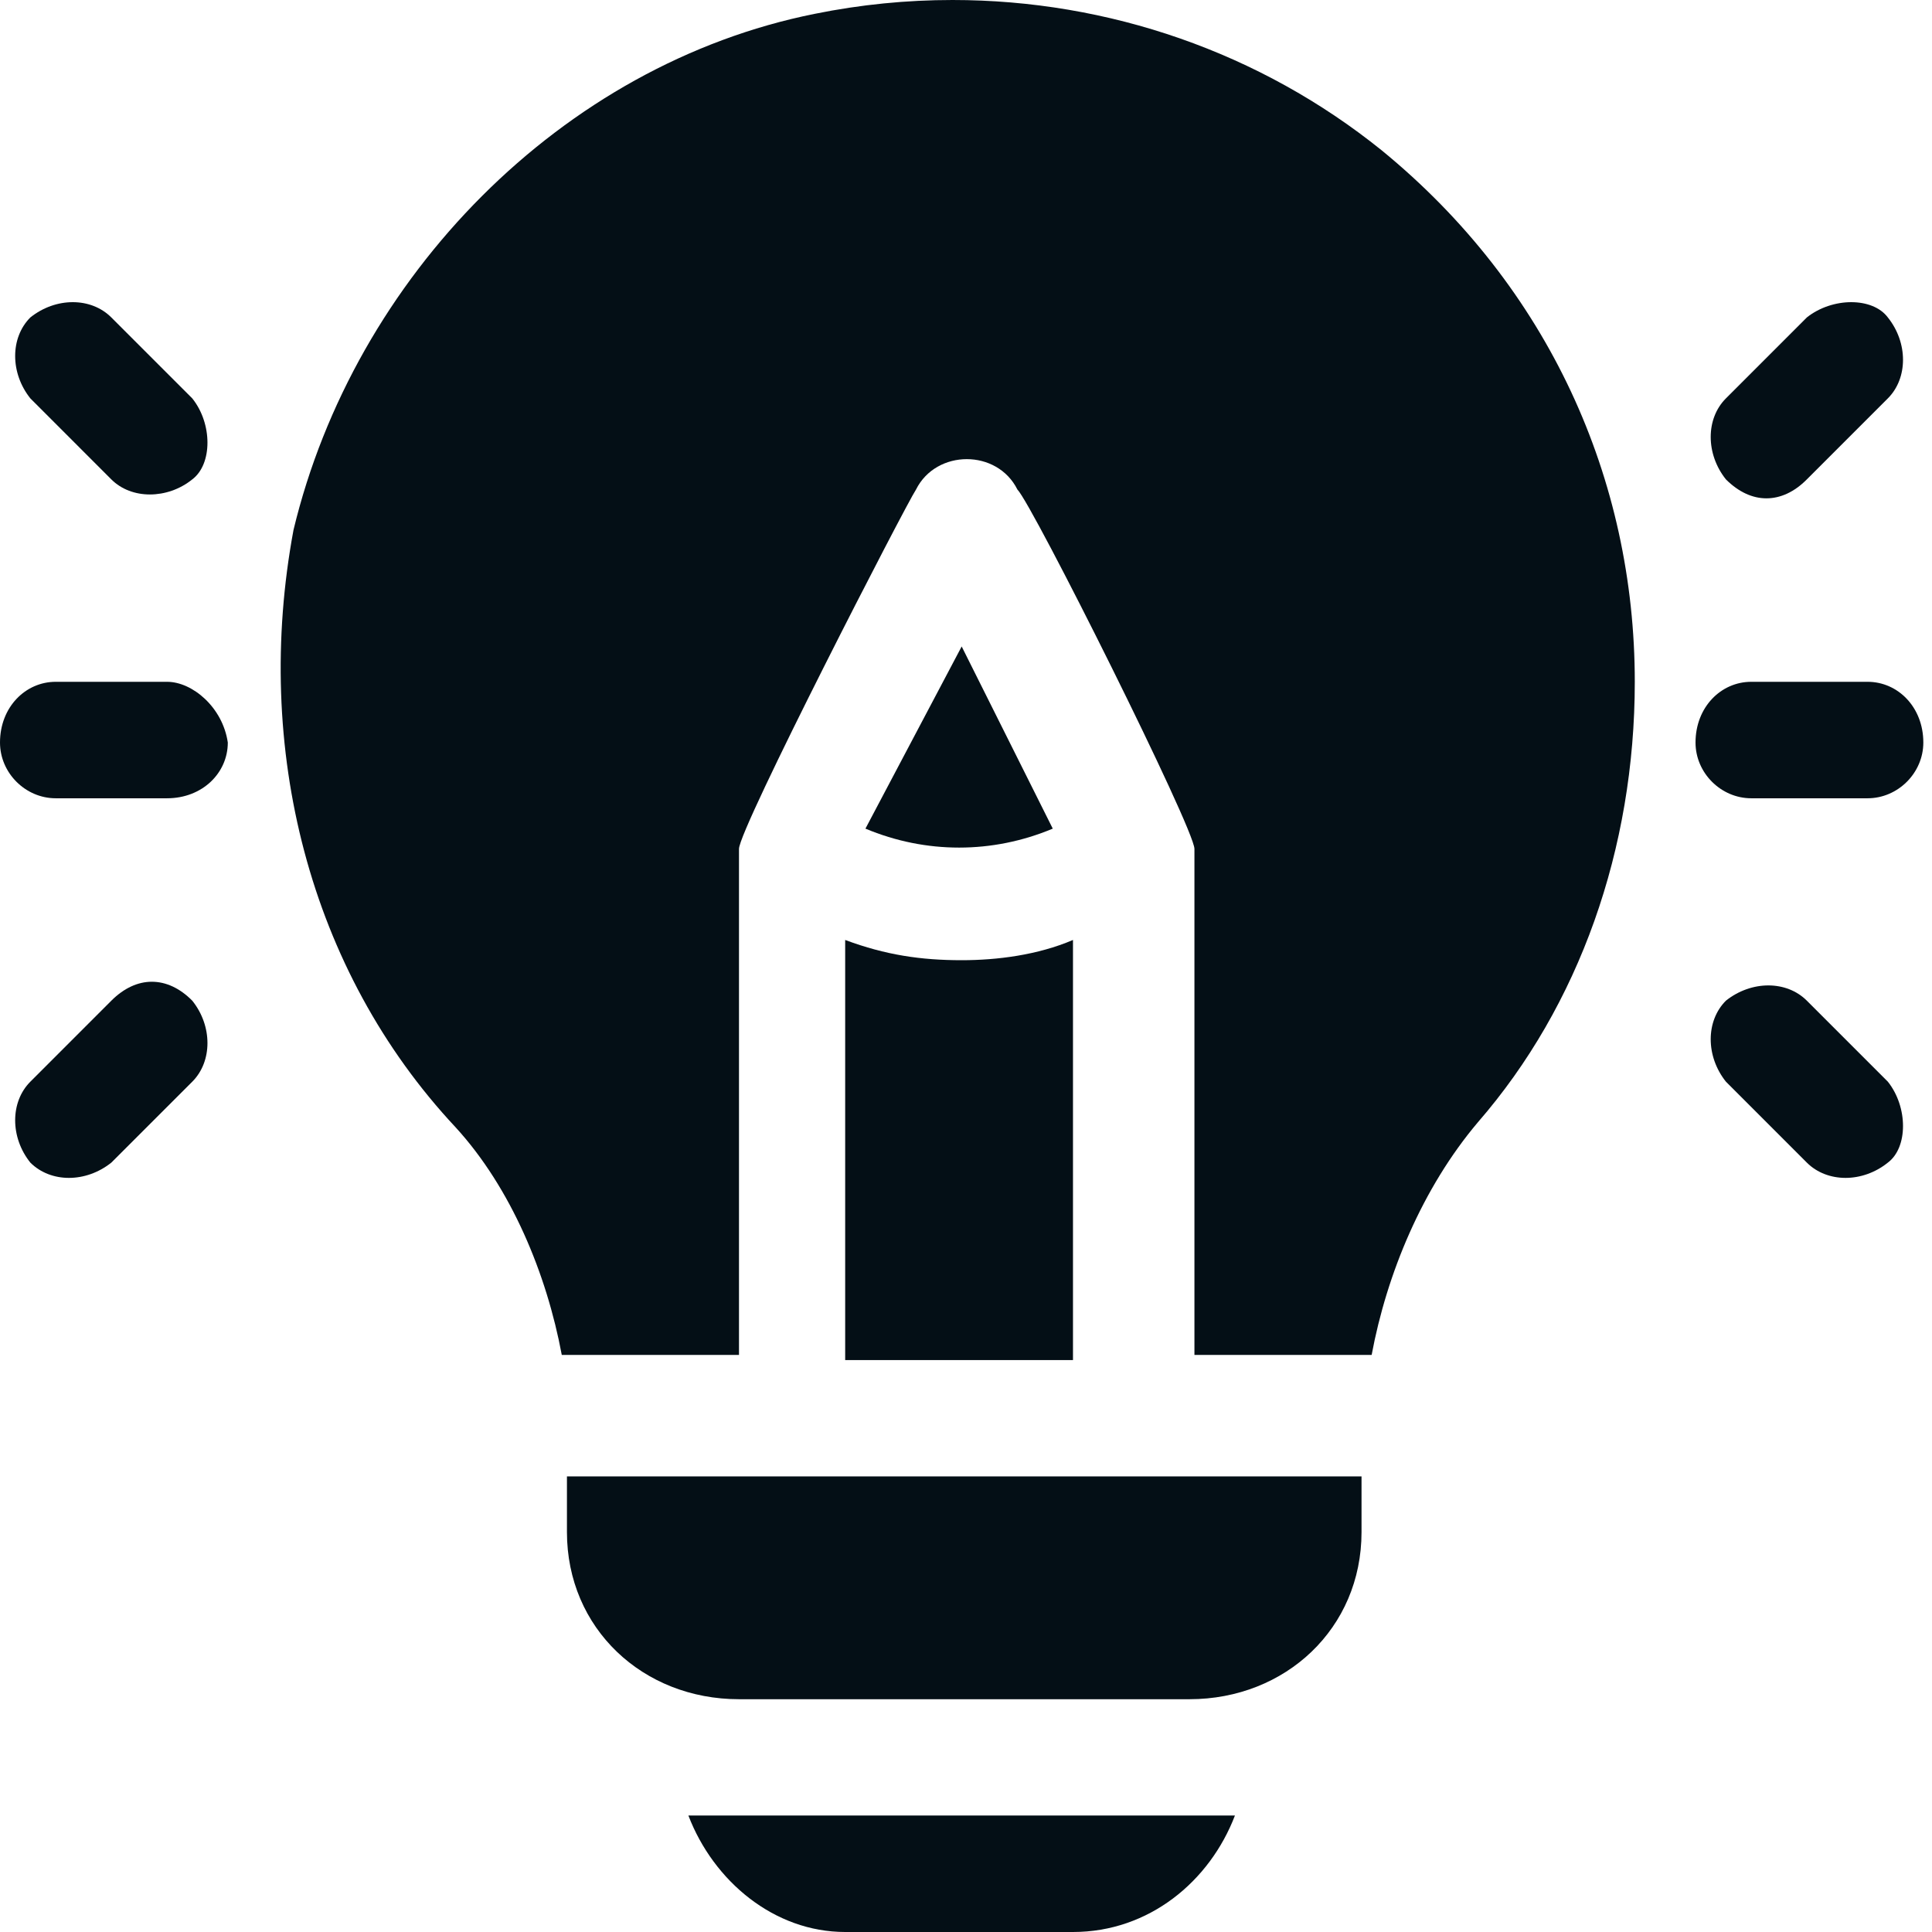
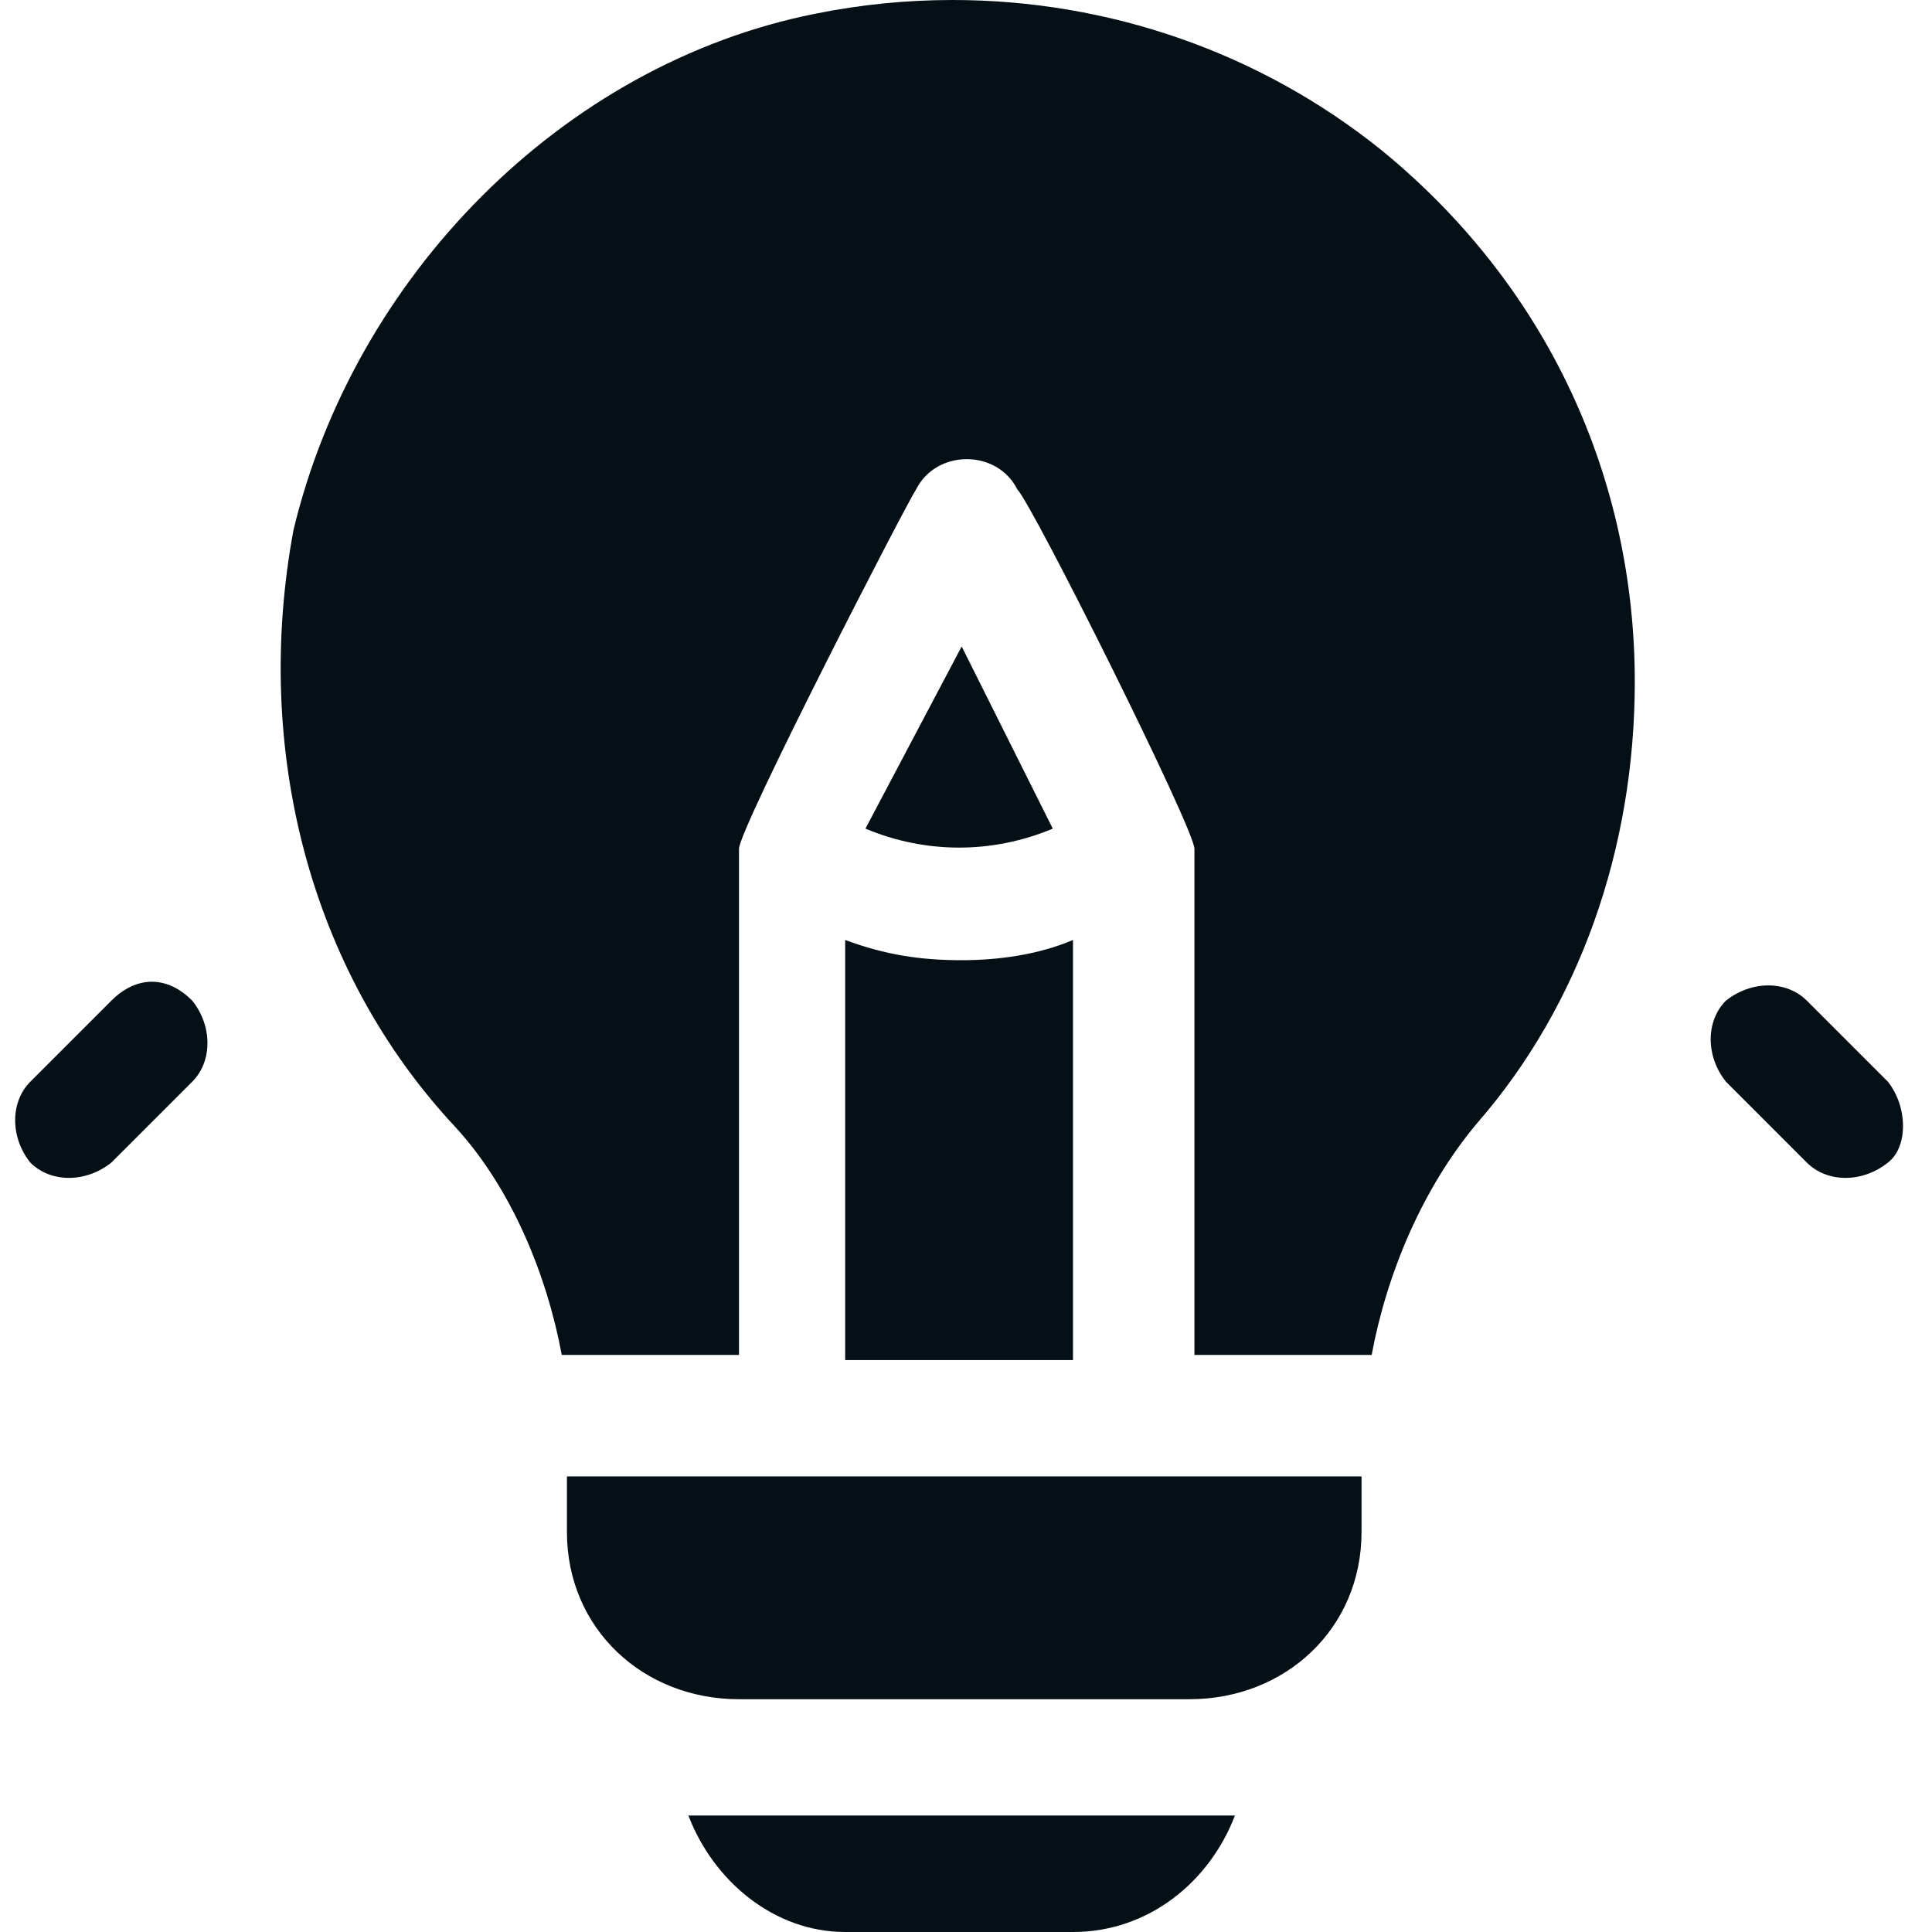
<svg xmlns="http://www.w3.org/2000/svg" width="80" height="80" viewBox="0 0 80 80" fill="none">
-   <path fill-rule="evenodd" clip-rule="evenodd" d="M2.308 28.232C1.051 28.232 0 29.283 0 30.747C0 32.004 1.051 33.055 2.308 33.055H6.918C8.382 33.055 9.433 32.004 9.433 30.747C9.22 29.283 7.963 28.232 6.918 28.232H2.308Z" fill="#040F16" />
-   <path fill-rule="evenodd" clip-rule="evenodd" d="M3.013 12.512C2.407 12.512 1.782 12.725 1.257 13.144C0.418 13.983 0.418 15.446 1.257 16.497L4.609 19.85C5.028 20.269 5.607 20.475 6.206 20.475C6.811 20.475 7.443 20.269 7.962 19.85C8.8 19.218 8.8 17.542 7.962 16.497L4.609 13.144C4.19 12.725 3.618 12.512 3.013 12.512Z" fill="#040F16" />
  <path fill-rule="evenodd" clip-rule="evenodd" d="M6.286 40.652C5.714 40.652 5.135 40.911 4.609 41.437L1.257 44.79C0.418 45.628 0.418 47.098 1.257 48.142C1.676 48.561 2.254 48.774 2.853 48.774C3.458 48.774 4.084 48.561 4.609 48.142L7.962 44.79C8.8 43.951 8.8 42.481 7.962 41.437C7.443 40.911 6.864 40.652 6.286 40.652Z" fill="#040F16" />
-   <path fill-rule="evenodd" clip-rule="evenodd" d="M72.516 28.232C71.259 28.232 70.208 29.283 70.208 30.747C70.208 32.004 71.259 33.055 72.516 33.055H77.333C78.59 33.055 79.641 32.004 79.641 30.747C79.641 29.283 78.59 28.232 77.333 28.232H72.516Z" fill="#040F16" />
-   <path fill-rule="evenodd" clip-rule="evenodd" d="M76.654 12.512C76.029 12.512 75.344 12.725 74.818 13.144L71.466 16.497C70.627 17.335 70.627 18.799 71.466 19.85C71.991 20.375 72.57 20.635 73.142 20.635C73.721 20.635 74.299 20.375 74.818 19.85L78.171 16.497C79.009 15.659 79.009 14.189 78.171 13.144C77.858 12.725 77.286 12.512 76.654 12.512Z" fill="#040F16" />
  <path fill-rule="evenodd" clip-rule="evenodd" d="M73.222 40.804C72.623 40.804 71.991 41.017 71.466 41.436C70.627 42.275 70.627 43.738 71.466 44.789L74.818 48.142C75.237 48.561 75.816 48.774 76.421 48.774C77.02 48.774 77.652 48.561 78.171 48.142C79.009 47.517 79.009 45.84 78.171 44.789L74.818 41.436C74.399 41.017 73.827 40.804 73.222 40.804Z" fill="#040F16" />
  <path fill-rule="evenodd" clip-rule="evenodd" d="M39.441 0C37.551 0 35.642 0.186 33.74 0.572C23.262 2.668 14.668 11.469 12.153 21.946C10.477 30.96 12.785 40.18 18.865 46.679C21.167 49.194 22.637 52.753 23.262 56.105H30.6V35.151C30.6 34.312 37.511 20.895 37.931 20.27C38.35 19.431 39.194 19.012 40.033 19.012C40.871 19.012 41.709 19.431 42.128 20.27C42.754 20.895 49.459 34.312 49.459 35.151V56.105H56.797C57.422 52.753 58.892 49.194 61.2 46.466C65.391 41.643 67.693 35.151 67.693 28.232C67.693 19.85 64.134 11.888 57.215 6.227C52.186 2.175 45.913 0 39.441 0Z" fill="#040F16" />
  <path fill-rule="evenodd" clip-rule="evenodd" d="M34.997 38.922V56.318H44.43V38.922C42.967 39.547 41.29 39.76 39.82 39.76C38.144 39.76 36.673 39.547 34.997 38.922Z" fill="#040F16" />
  <path fill-rule="evenodd" clip-rule="evenodd" d="M23.476 61.134V63.442C23.476 67.427 26.615 70.361 30.6 70.361H49.253C53.231 70.361 56.378 67.427 56.378 63.442V61.134H23.476Z" fill="#040F16" />
  <path fill-rule="evenodd" clip-rule="evenodd" d="M39.821 26.769L35.836 34.312C37.093 34.838 38.404 35.097 39.714 35.097C41.025 35.097 42.335 34.838 43.593 34.312L39.821 26.769Z" fill="#040F16" />
  <path fill-rule="evenodd" clip-rule="evenodd" d="M28.505 75.177C29.549 77.904 32.064 80 34.998 80H44.431C47.577 80 50.092 77.904 51.136 75.177H28.505Z" fill="#040F16" />
</svg>